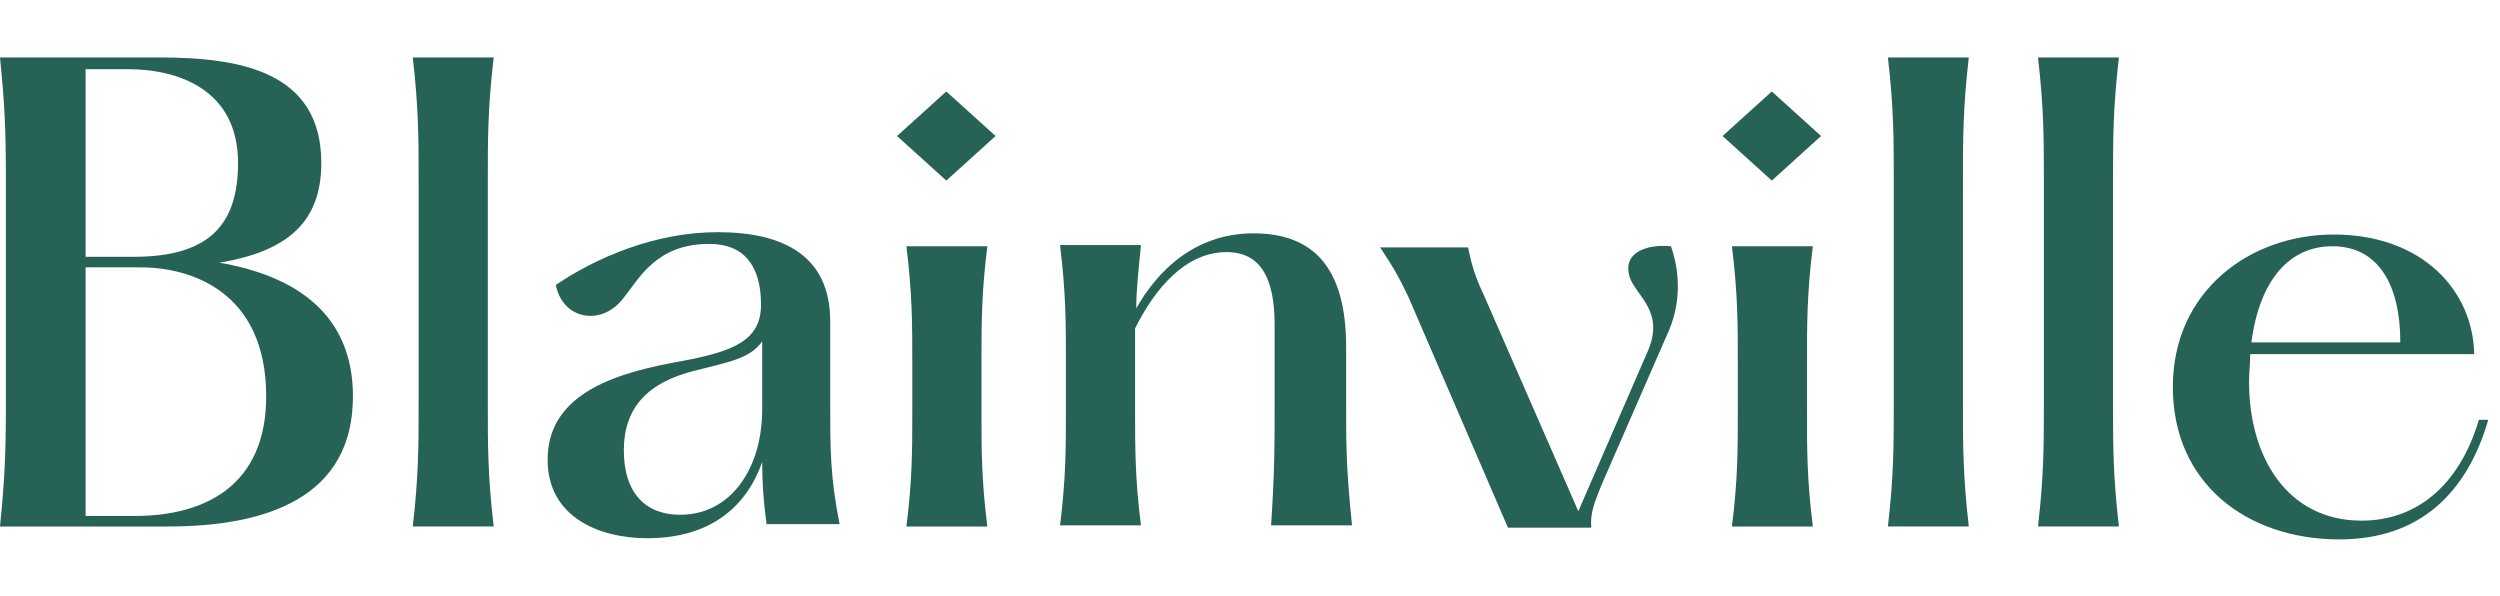
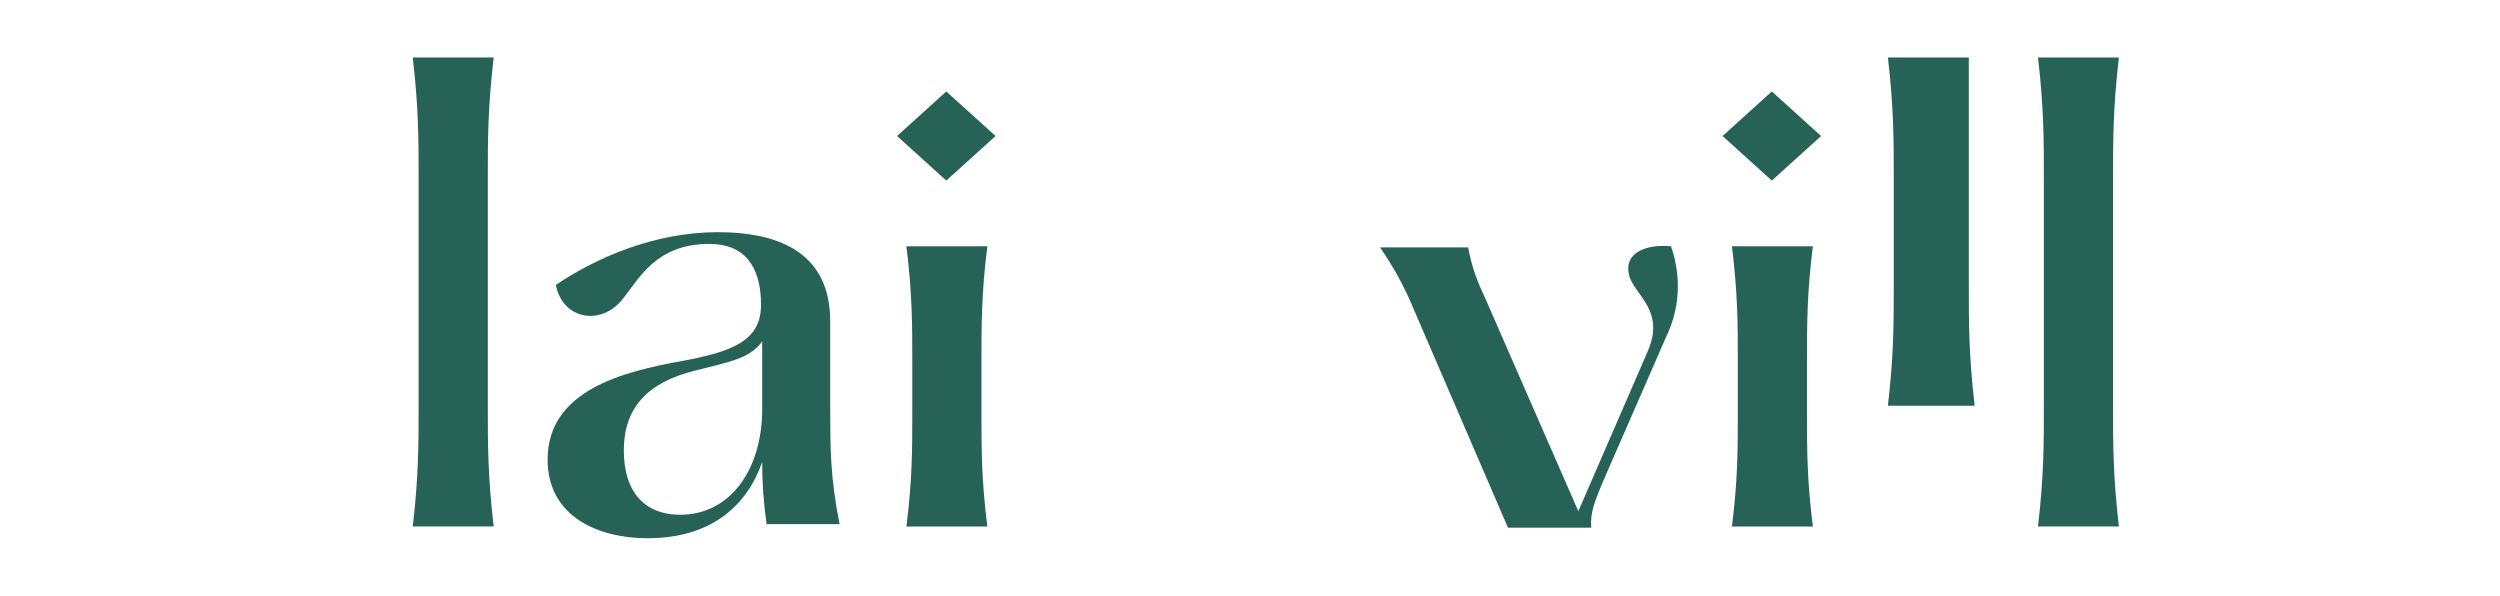
<svg xmlns="http://www.w3.org/2000/svg" version="1.1" id="Layer_1" x="0px" y="0px" viewBox="0 0 213.2 50.8" style="enable-background:new 0 0 213.2 50.8;" xml:space="preserve">
  <style type="text/css">
	.st0{enable-background:new    ;}
	.st1{fill:#266255;}
</style>
  <g class="st0">
-     <path class="st1" d="M30.1,33.8c0,8.6-7.3,11.1-15.8,11.1H0c0.4-4,0.5-6.2,0.5-10.3V15.2c0-4.2-0.1-6.3-0.5-10.3h13.6   c6.9,0,13.8,1.2,13.8,9c0,4.8-2.6,7.5-8.7,8.5C25.1,23.5,30.1,26.7,30.1,33.8z M7.3,21.9h4.1c6.5,0,8.9-2.8,8.9-8c0-6.2-5-8-9.4-8   H7.3V21.9z M22.7,33.8c0-9-6.5-11-10.7-11H7.3V44h4.2C17.5,44,22.7,41.4,22.7,33.8z" />
    <path class="st1" d="M42.1,4.9c-0.5,4.3-0.5,7-0.5,10.3v19.4c0,3.3,0,6,0.5,10.3h-6.9c0.5-4.3,0.5-7,0.5-10.3V15.2   c0-3.3,0-6-0.5-10.3H42.1z" />
    <path class="st1" d="M65.4,44.9c-0.3-2.2-0.4-3.7-0.4-5.5c-1.3,3.7-4.3,6.5-9.8,6.5c-4.1,0-8.5-1.8-8.5-6.7c0-5.9,6.4-7.5,11.4-8.4   c4.3-0.8,6.8-1.7,6.8-4.8c0-3.4-1.5-5.2-4.4-5.2c-4.6,0-6,3-7.4,4.7c-1.8,2.3-5.1,1.8-5.7-1.2c3.4-2.3,8.4-4.5,13.8-4.5   c5.6,0,9.6,2,9.6,7.6v7.2c0,3.6,0,6.1,0.8,10.1H65.4z M65,34.9v-5.8c-1,1.5-3,1.8-5.7,2.5c-4.1,1-6.1,3.2-6.1,6.8   c0,3.7,1.9,5.5,4.8,5.5C62.3,43.9,65,40,65,34.9z" />
    <path class="st1" d="M76.5,11.6l4.2-3.8l4.2,3.8l-4.2,3.8L76.5,11.6z M84.2,21c-0.5,4-0.5,6.6-0.5,9.9v4.2c0,3.3,0,5.8,0.5,9.8   h-6.9c0.5-4,0.5-6.5,0.5-9.8v-4.2c0-3.3,0-5.8-0.5-9.9H84.2z" />
-     <path class="st1" d="M108.7,34.8v-7.1c0-4-1.2-6.2-4.1-6.2c-3.5,0-6.1,3.1-7.8,6.5v2.8v4.2c0,3.3,0,5.8,0.5,9.8h-6.9   c0.5-4,0.5-6.5,0.5-9.8v-4.2c0-3.3,0-5.8-0.5-9.9h6.9c-0.2,2.1-0.4,3.8-0.4,5.4c1.8-3.2,5-6.4,10-6.4c5,0,7.9,2.8,7.9,9.7v5.1   c0,3.3,0,5.2,0.5,10.1h-6.9C108.7,40.1,108.7,38.1,108.7,34.8z" />
    <path class="st1" d="M142.5,21c0.7,2,1,4.8-0.4,7.7l-5.5,12.6c-0.6,1.5-1,2.4-0.9,3.7h-7.1l-8.5-19.7c-0.8-1.7-1.4-2.7-2.4-4.2h7.5   c0.3,1.5,0.6,2.5,1.4,4.2l8,18.3l5.9-13.6c1.5-3.4-0.9-4.7-1.5-6.3C138.3,21.6,140.3,20.8,142.5,21z" />
    <path class="st1" d="M146.9,11.6l4.2-3.8l4.2,3.8l-4.2,3.8L146.9,11.6z M154.6,21c-0.5,4-0.5,6.6-0.5,9.9v4.2c0,3.3,0,5.8,0.5,9.8   h-6.9c0.5-4,0.5-6.5,0.5-9.8v-4.2c0-3.3,0-5.8-0.5-9.9H154.6z" />
-     <path class="st1" d="M167.9,4.9c-0.5,4.3-0.5,7-0.5,10.3v19.4c0,3.3,0,6,0.5,10.3H161c0.5-4.3,0.5-7,0.5-10.3V15.2   c0-3.3,0-6-0.5-10.3H167.9z" />
+     <path class="st1" d="M167.9,4.9v19.4c0,3.3,0,6,0.5,10.3H161c0.5-4.3,0.5-7,0.5-10.3V15.2   c0-3.3,0-6-0.5-10.3H167.9z" />
    <path class="st1" d="M180.7,4.9c-0.5,4.3-0.5,7-0.5,10.3v19.4c0,3.3,0,6,0.5,10.3h-6.9c0.5-4.3,0.5-7,0.5-10.3V15.2   c0-3.3,0-6-0.5-10.3H180.7z" />
-     <path class="st1" d="M212.2,35.8c-1.8,6.2-5.8,10.2-12.7,10.2c-7.8,0-14.2-4.7-14.2-13c0-8.2,6.6-13,13.7-13   c7.6,0,11.9,4.8,12,10.2h-19.1c0,0.8-0.1,1.5-0.1,2.4c0,6.3,3.2,11.8,9.6,11.8c4.6,0,8.3-2.9,10-8.6H212.2z M192,29.2h12.7   c0-4.8-1.8-8.2-5.8-8.2C195.3,21,192.7,23.8,192,29.2z" />
  </g>
</svg>